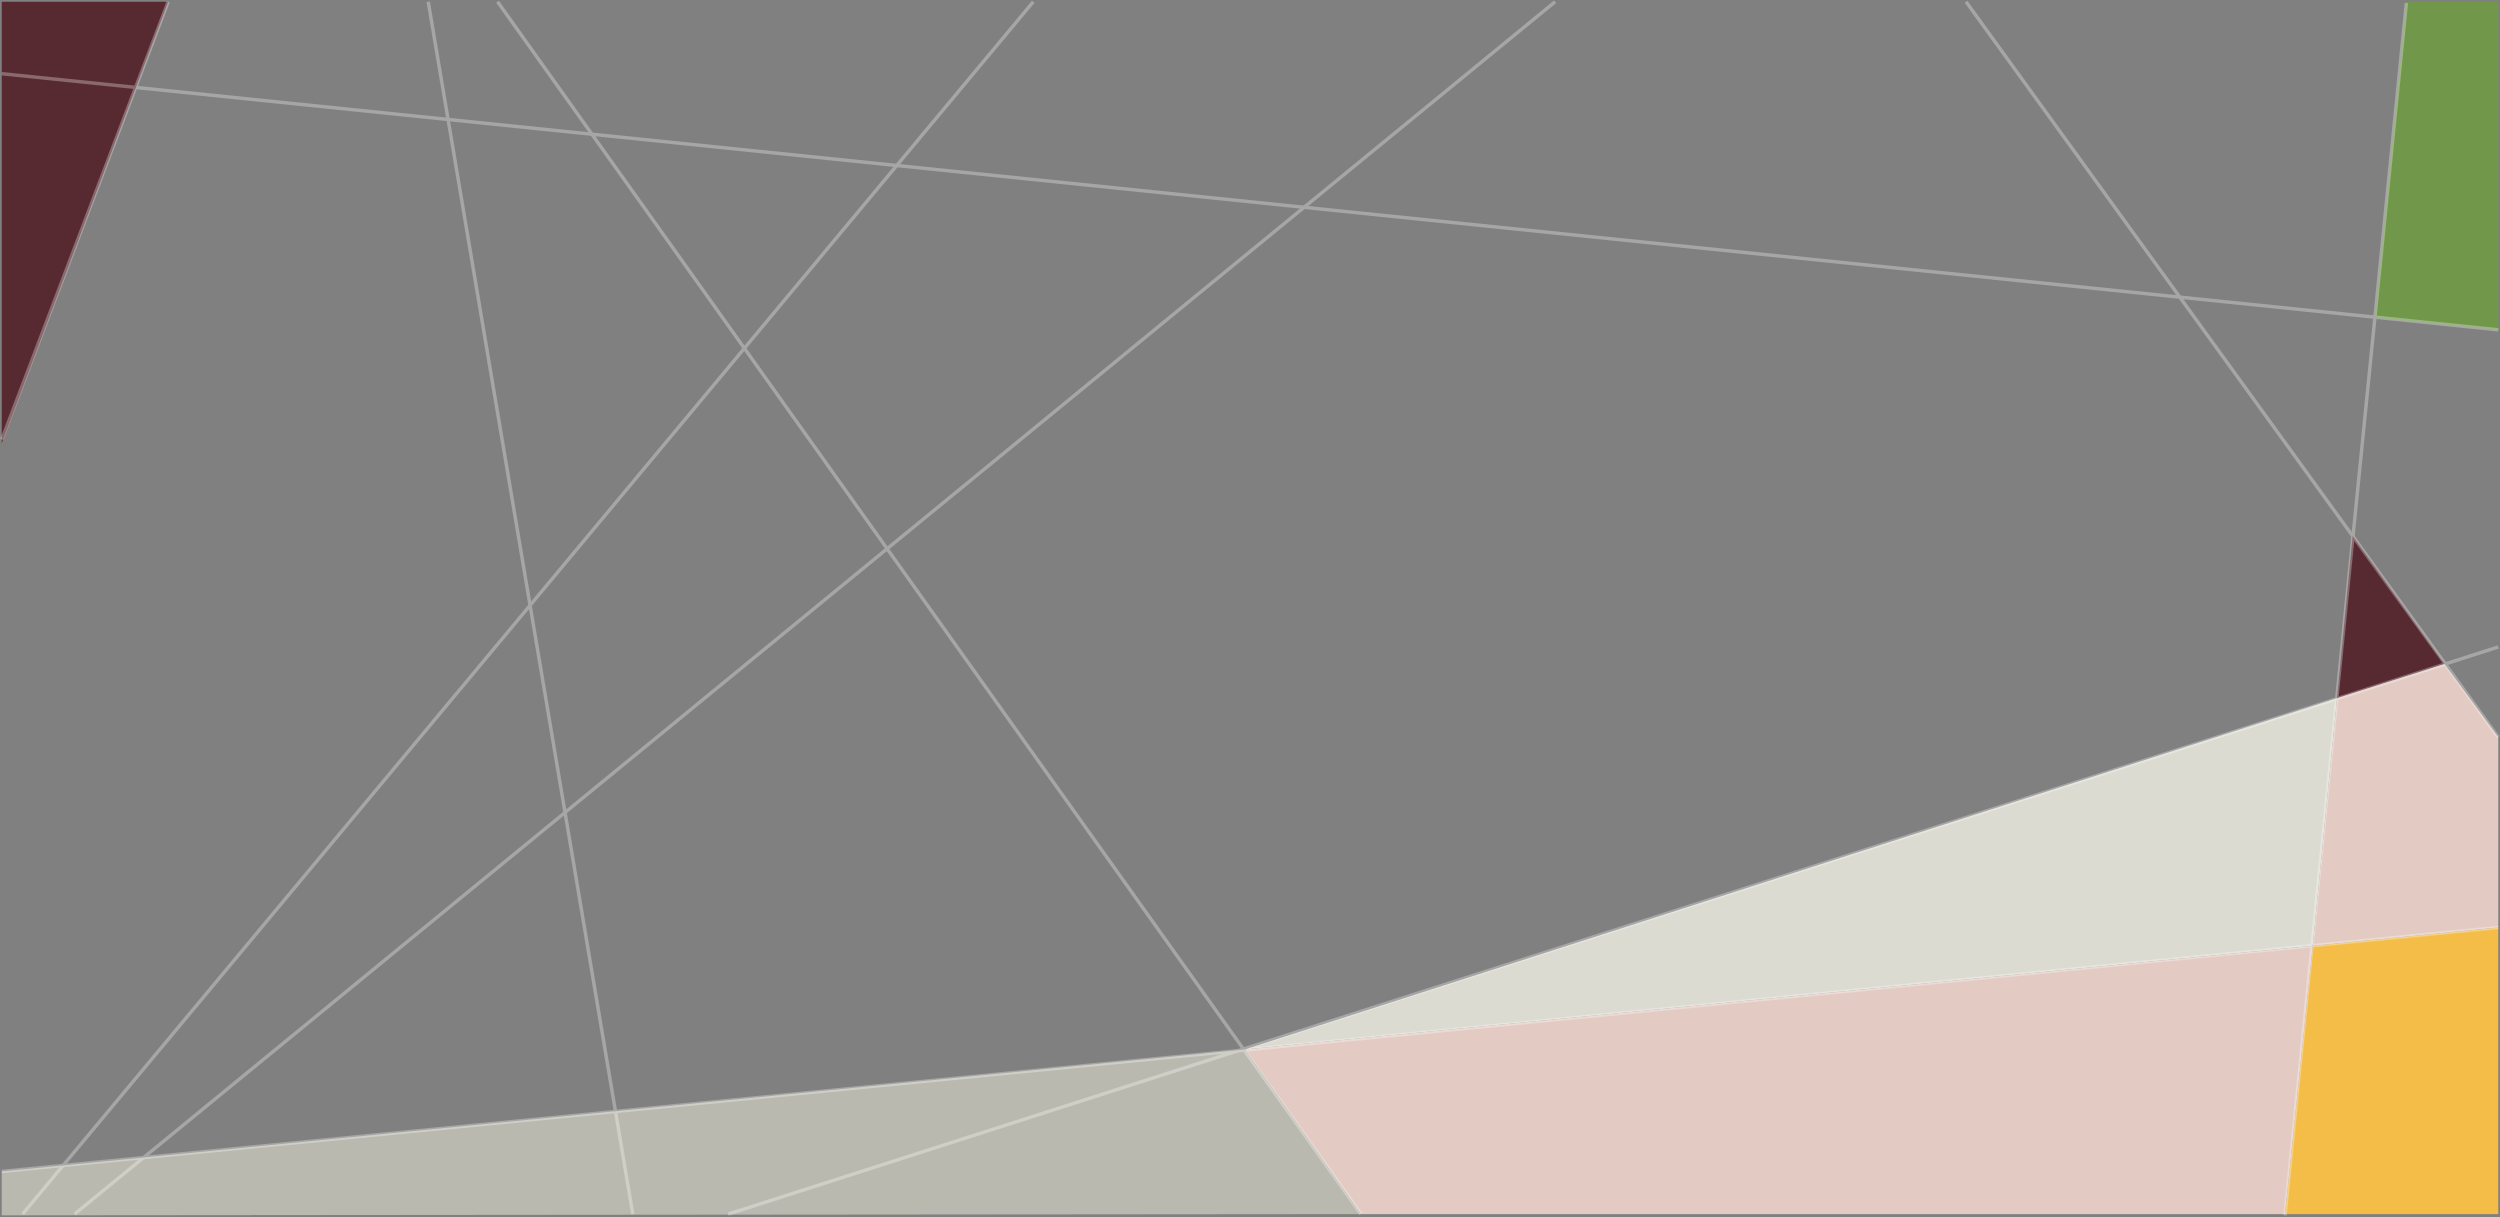
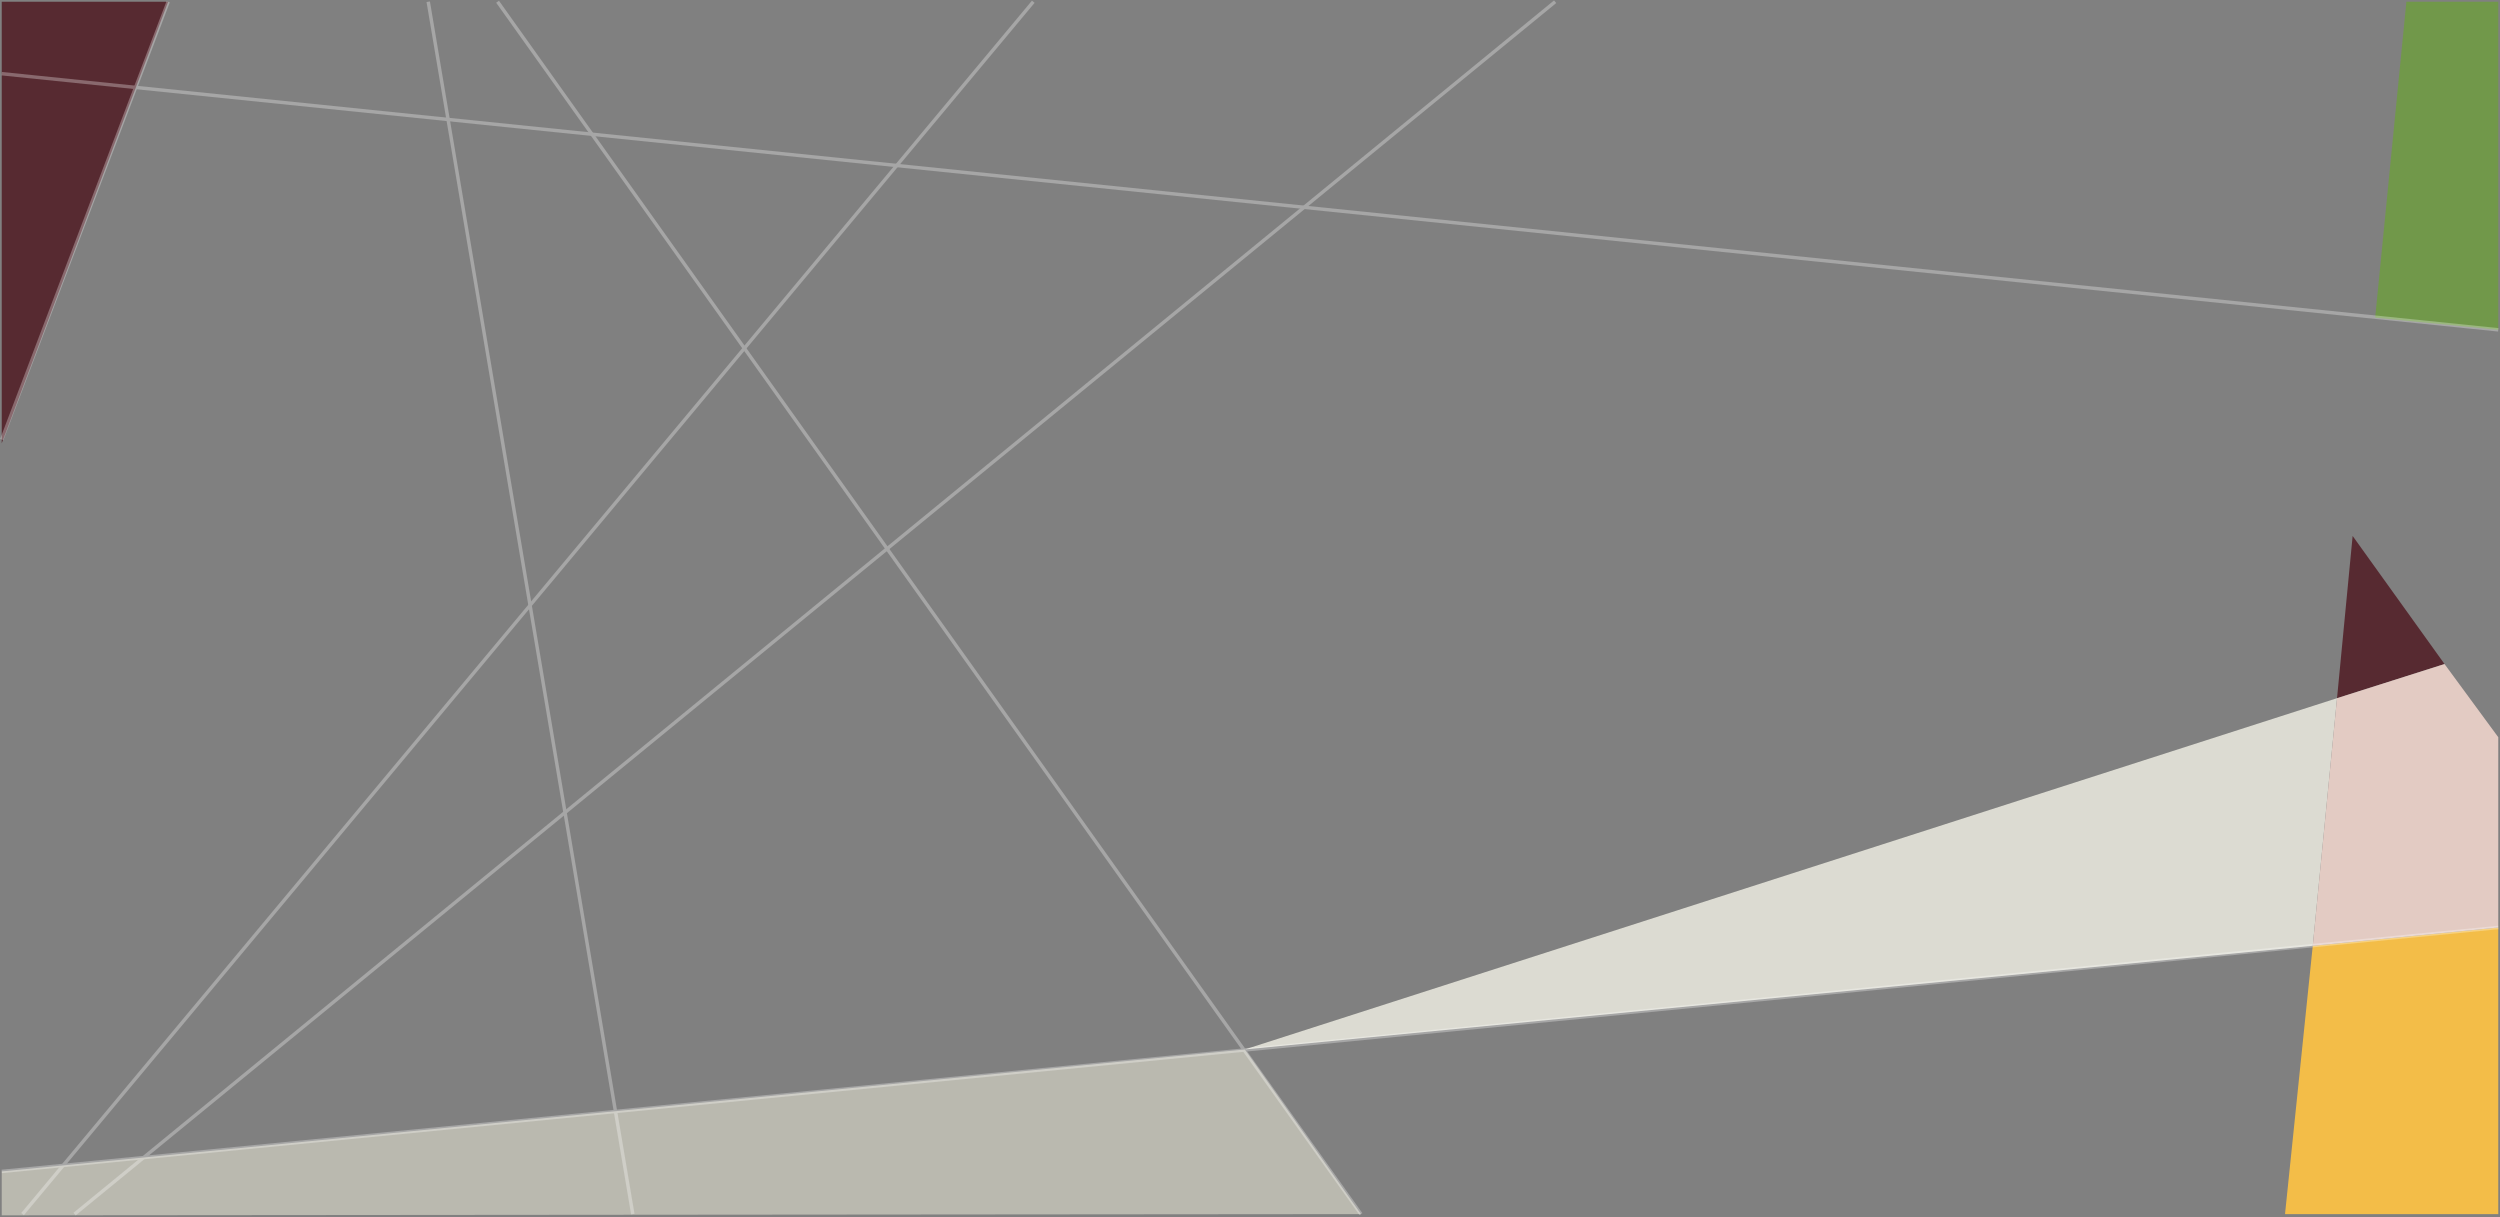
<svg xmlns="http://www.w3.org/2000/svg" width="1442px" height="702px" viewBox="0 0 1442 702" version="1.1">
  <rect x="0" y="0" width="1442" height="702" fill="#808080" stroke="none" />
  <title>AD6E76D3-9382-4130-8DA6-43B29F0FFA1E</title>
  <g id="layouts" stroke="none" stroke-width="1" fill="none" fill-rule="evenodd">
    <g id="asukoht" transform="translate(1, -599)">
      <g id="fig-bg" transform="translate(0, 600)">
        <g id="rect">
          <polygon id="Rectangle" fill="#572A31" points="1356 308.141 1409 382.01 1347 401.709" />
          <polygon id="Rectangle" fill="#DCDBD2" points="1347 401.709 1333 544.523 717 604.322" />
          <polygon id="Rectangle" fill="#F3BD48" points="1333 544.523 1440 533.97 1440 699.296 1317 699.296" />
-           <polygon id="Rectangle" fill="#E3CBC3" points="1333 544.523 717 604.322 784 699.296 1317 699.296" />
          <polygon id="Rectangle" fill="#BAB9AF" points="0 674.673 717 604.322 784 699.296 0 700" />
          <polygon id="Rectangle" fill="#E3CBC3" points="1333 544.523 1440 533.97 1440 424.221 1409 382.01 1347 401.709" />
          <polygon id="Rectangle" fill="#71984A" points="1387 0 1440 0 1440 189.246 1369 182.211" />
          <polygon id="Rectangle" fill="#572A31" points="0 0 96 0 0 254.673" />
        </g>
        <g id="Stroke" opacity="0.3" stroke="#FEFEFE" stroke-width="2">
          <line x1="286" y1="0" x2="784" y2="699.296" id="Stroke-1" />
          <line x1="246" y1="0" x2="364" y2="699.296" id="Stroke-1" />
          <line x1="96" y1="0" x2="0" y2="252.563" id="Stroke-1" />
          <line x1="42" y1="699.296" x2="896" y2="0" id="Stroke-3" />
          <line x1="12" y1="699.296" x2="595" y2="0" id="Stroke-3" />
-           <line x1="1133" y1="0" x2="1440" y2="424.221" id="Stroke-5" />
-           <line x1="419" y1="699.296" x2="1440" y2="372.161" id="Stroke-8" />
          <line x1="0" y1="674.673" x2="1440" y2="533.97" id="Stroke-8" />
          <line x1="0" y1="41.508" x2="1440" y2="189.246" id="Stroke-8" />
-           <line x1="1317" y1="700" x2="1387" y2="0.704" id="Stroke-8" />
        </g>
      </g>
    </g>
  </g>
</svg>